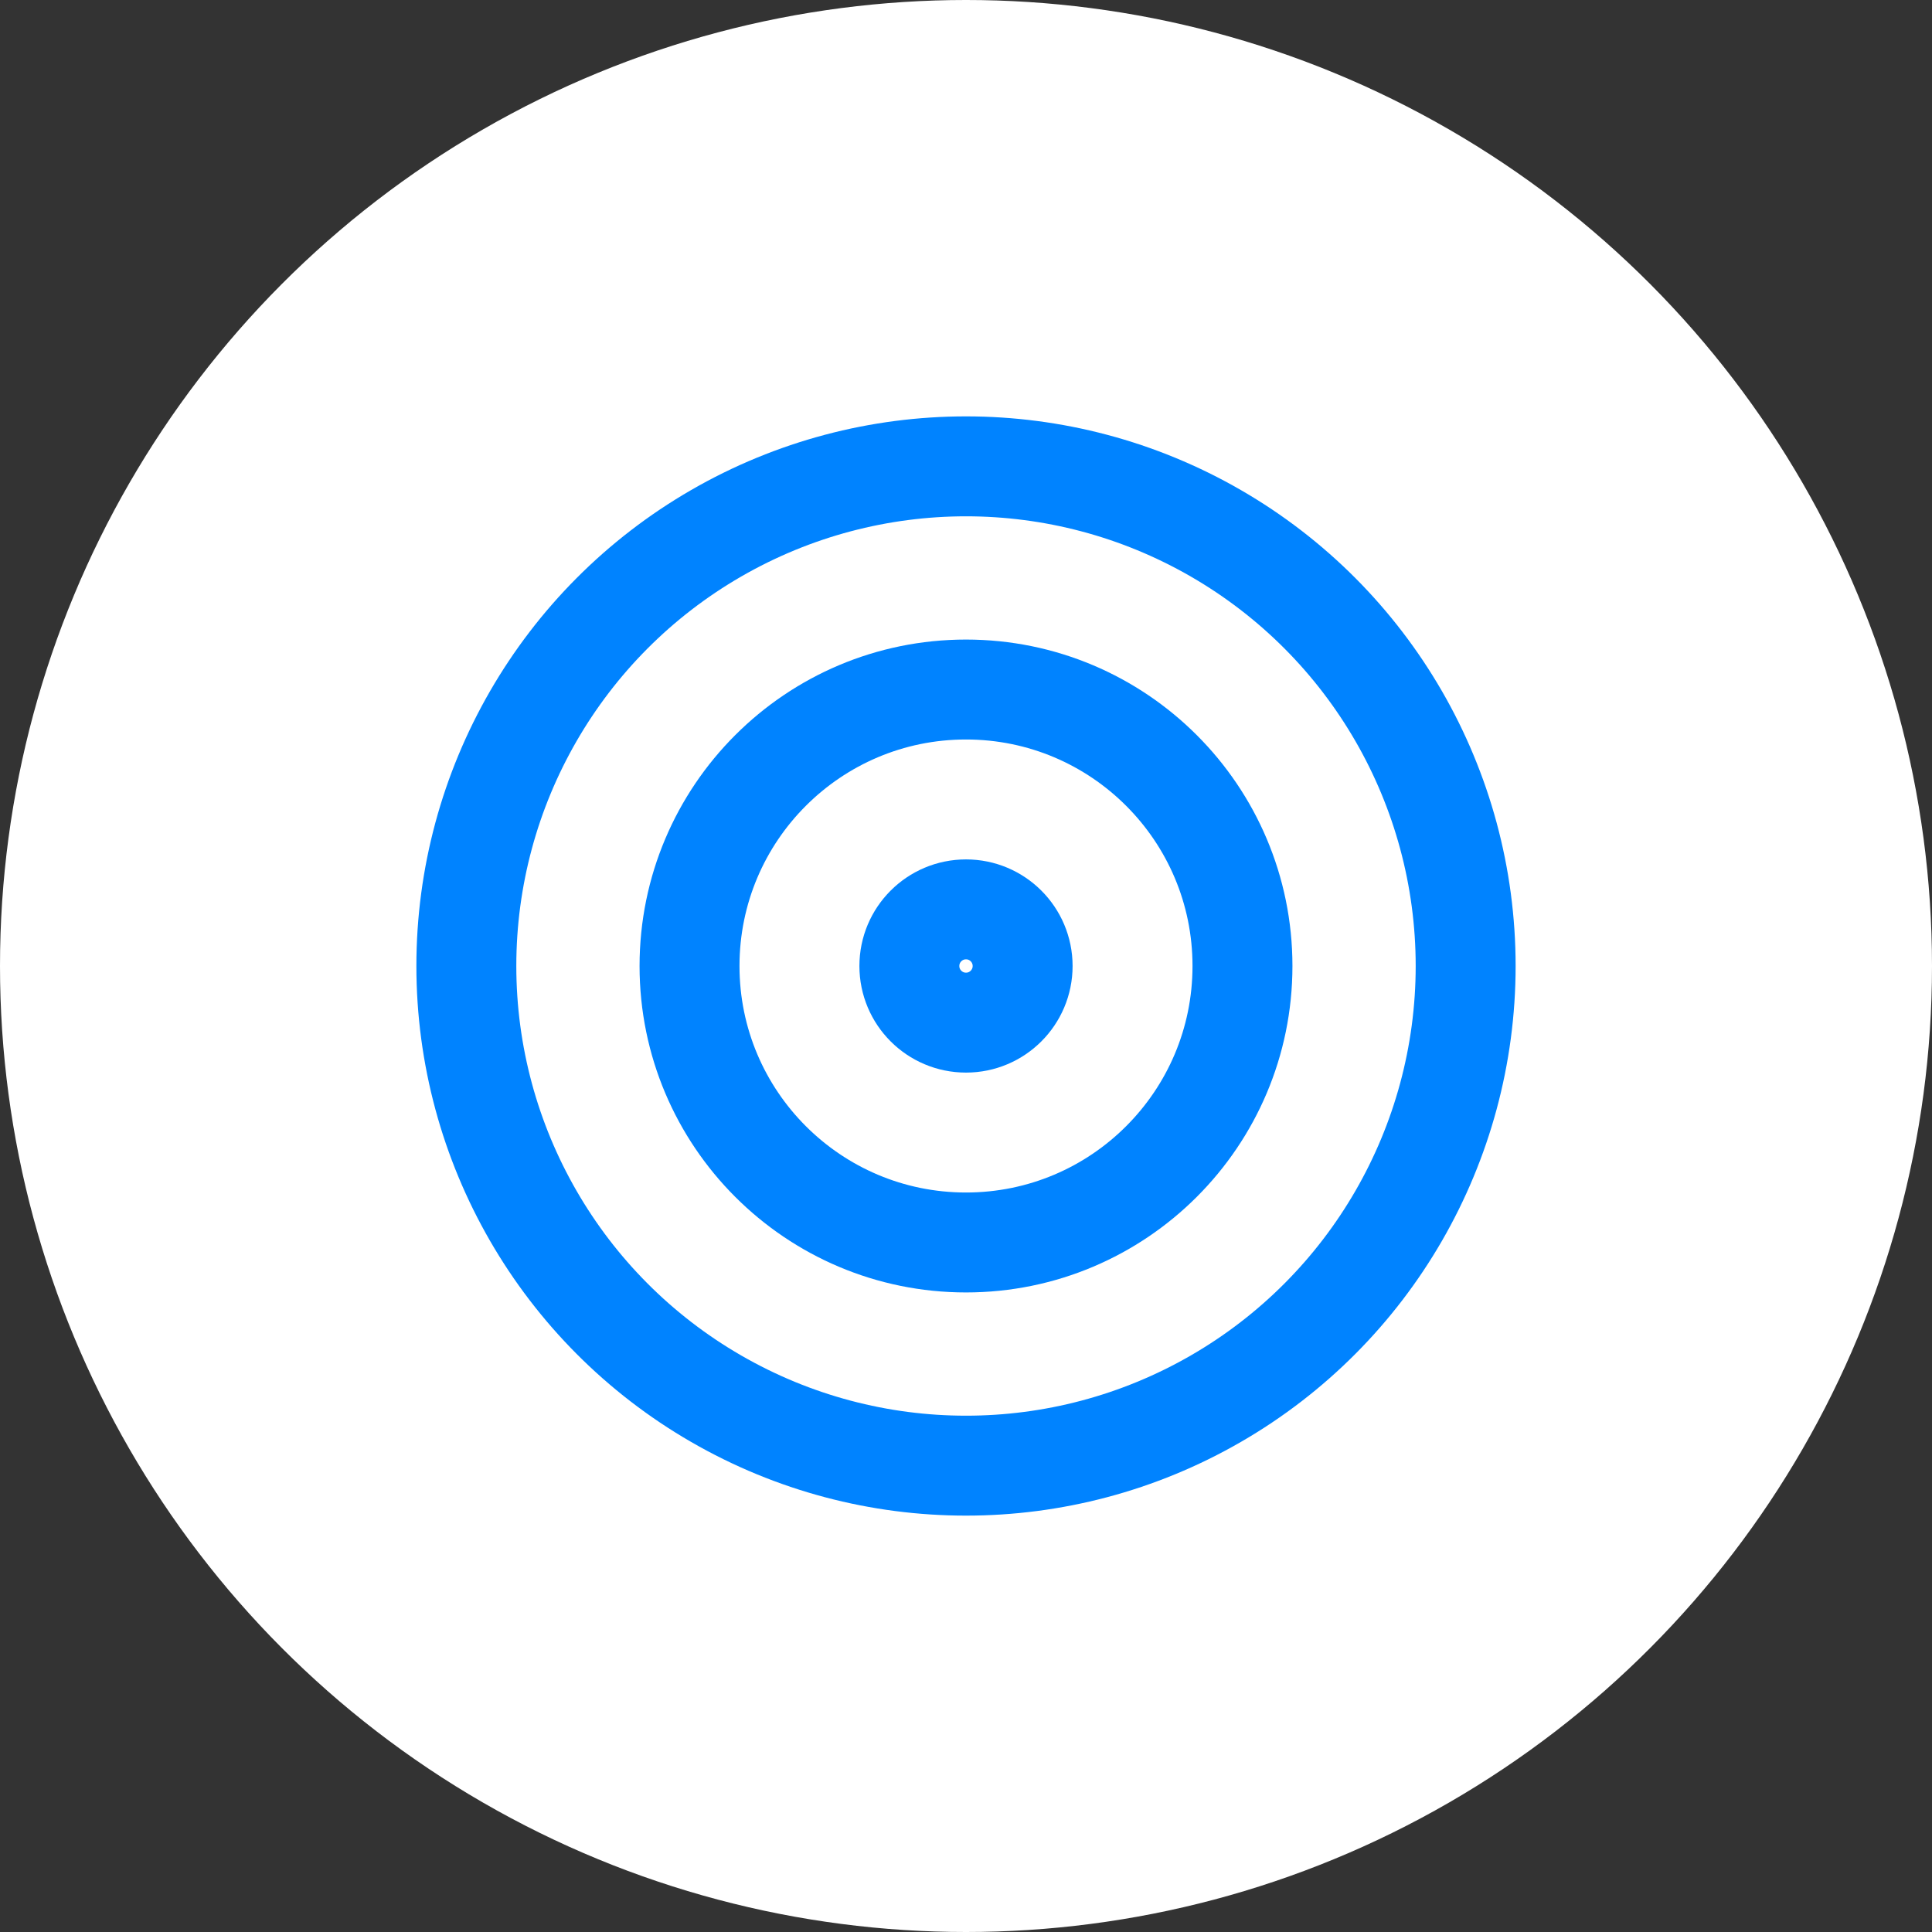
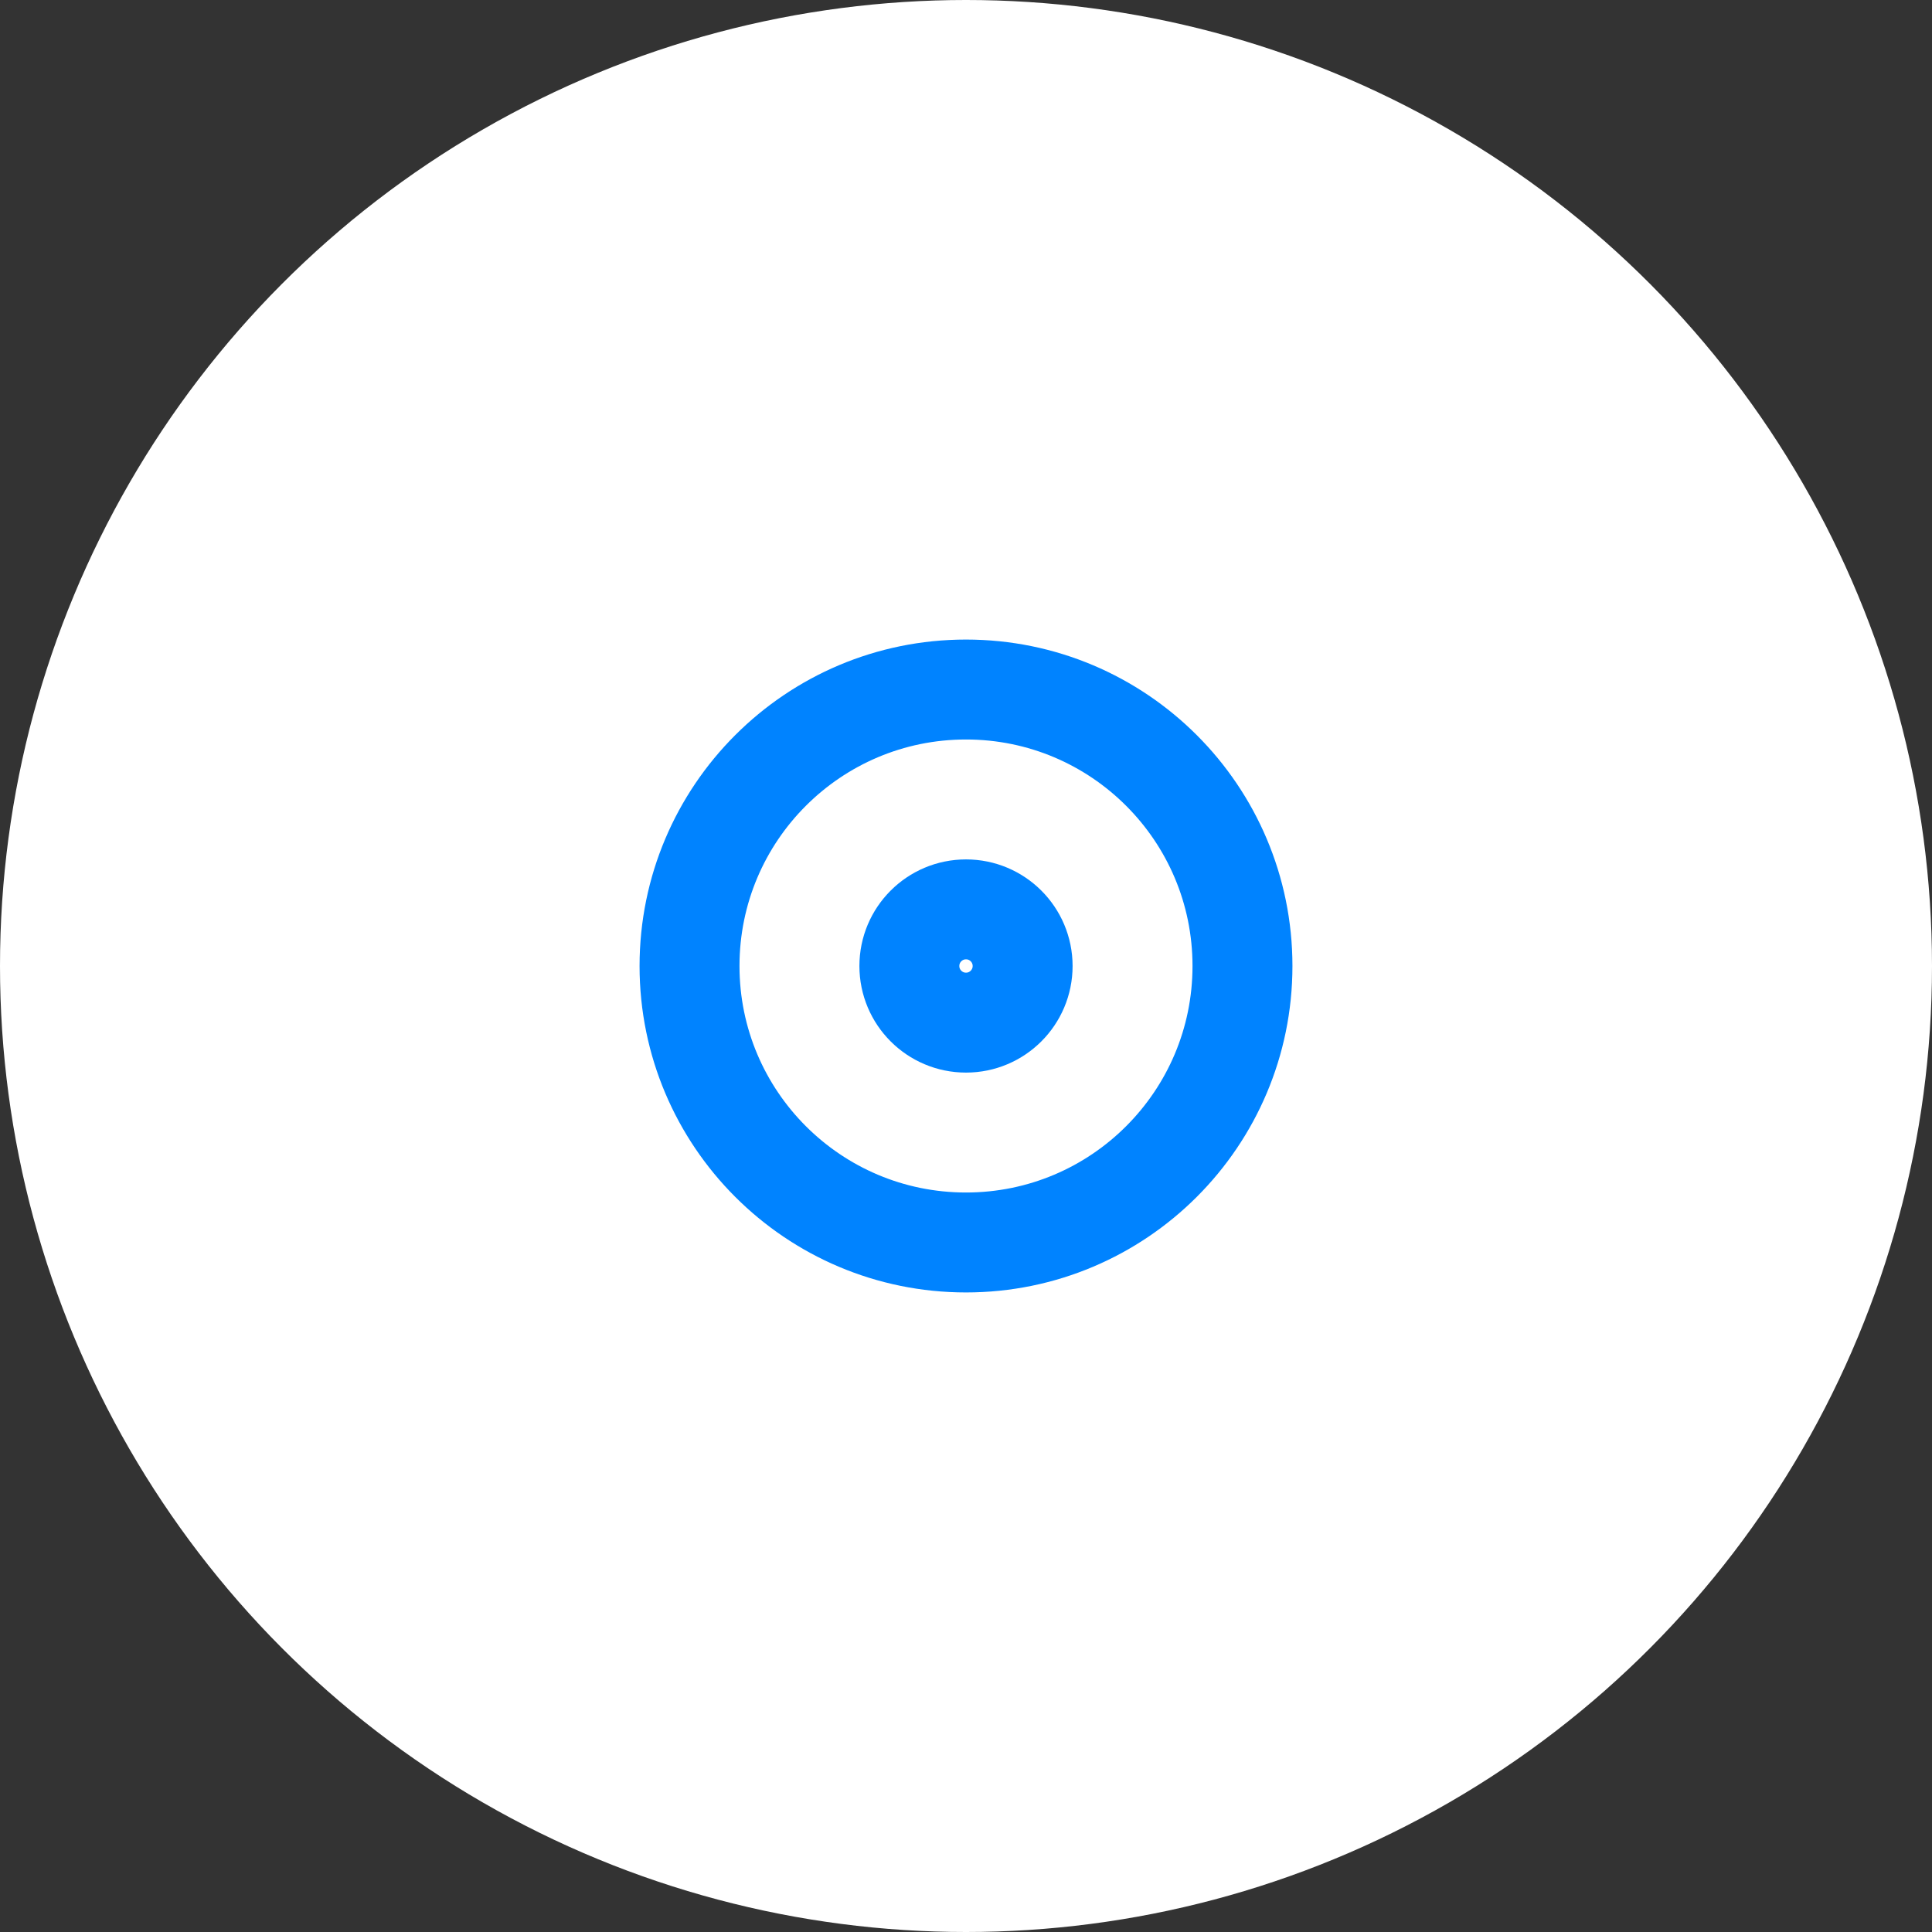
<svg xmlns="http://www.w3.org/2000/svg" version="1.1" id="Layer_1" x="0px" y="0px" viewBox="0 0 58 58" style="enable-background:new 0 0 58 58;" xml:space="preserve">
  <rect x="0" y="0" width="58" height="58" fill="#333333" stroke="none" />
  <style type="text/css">
	.st0{fill:#FFFFFF;}
	.st1{fill:none;stroke:#0083FF;stroke-width:3;}
</style>
  <circle class="st0" cx="29" cy="29" r="29" />
-   <circle class="st1" cx="29" cy="29" r="15" />
  <circle class="st1" cx="29" cy="29" r="8.3" />
  <circle class="st1" cx="29" cy="29" r="1.7" />
</svg>